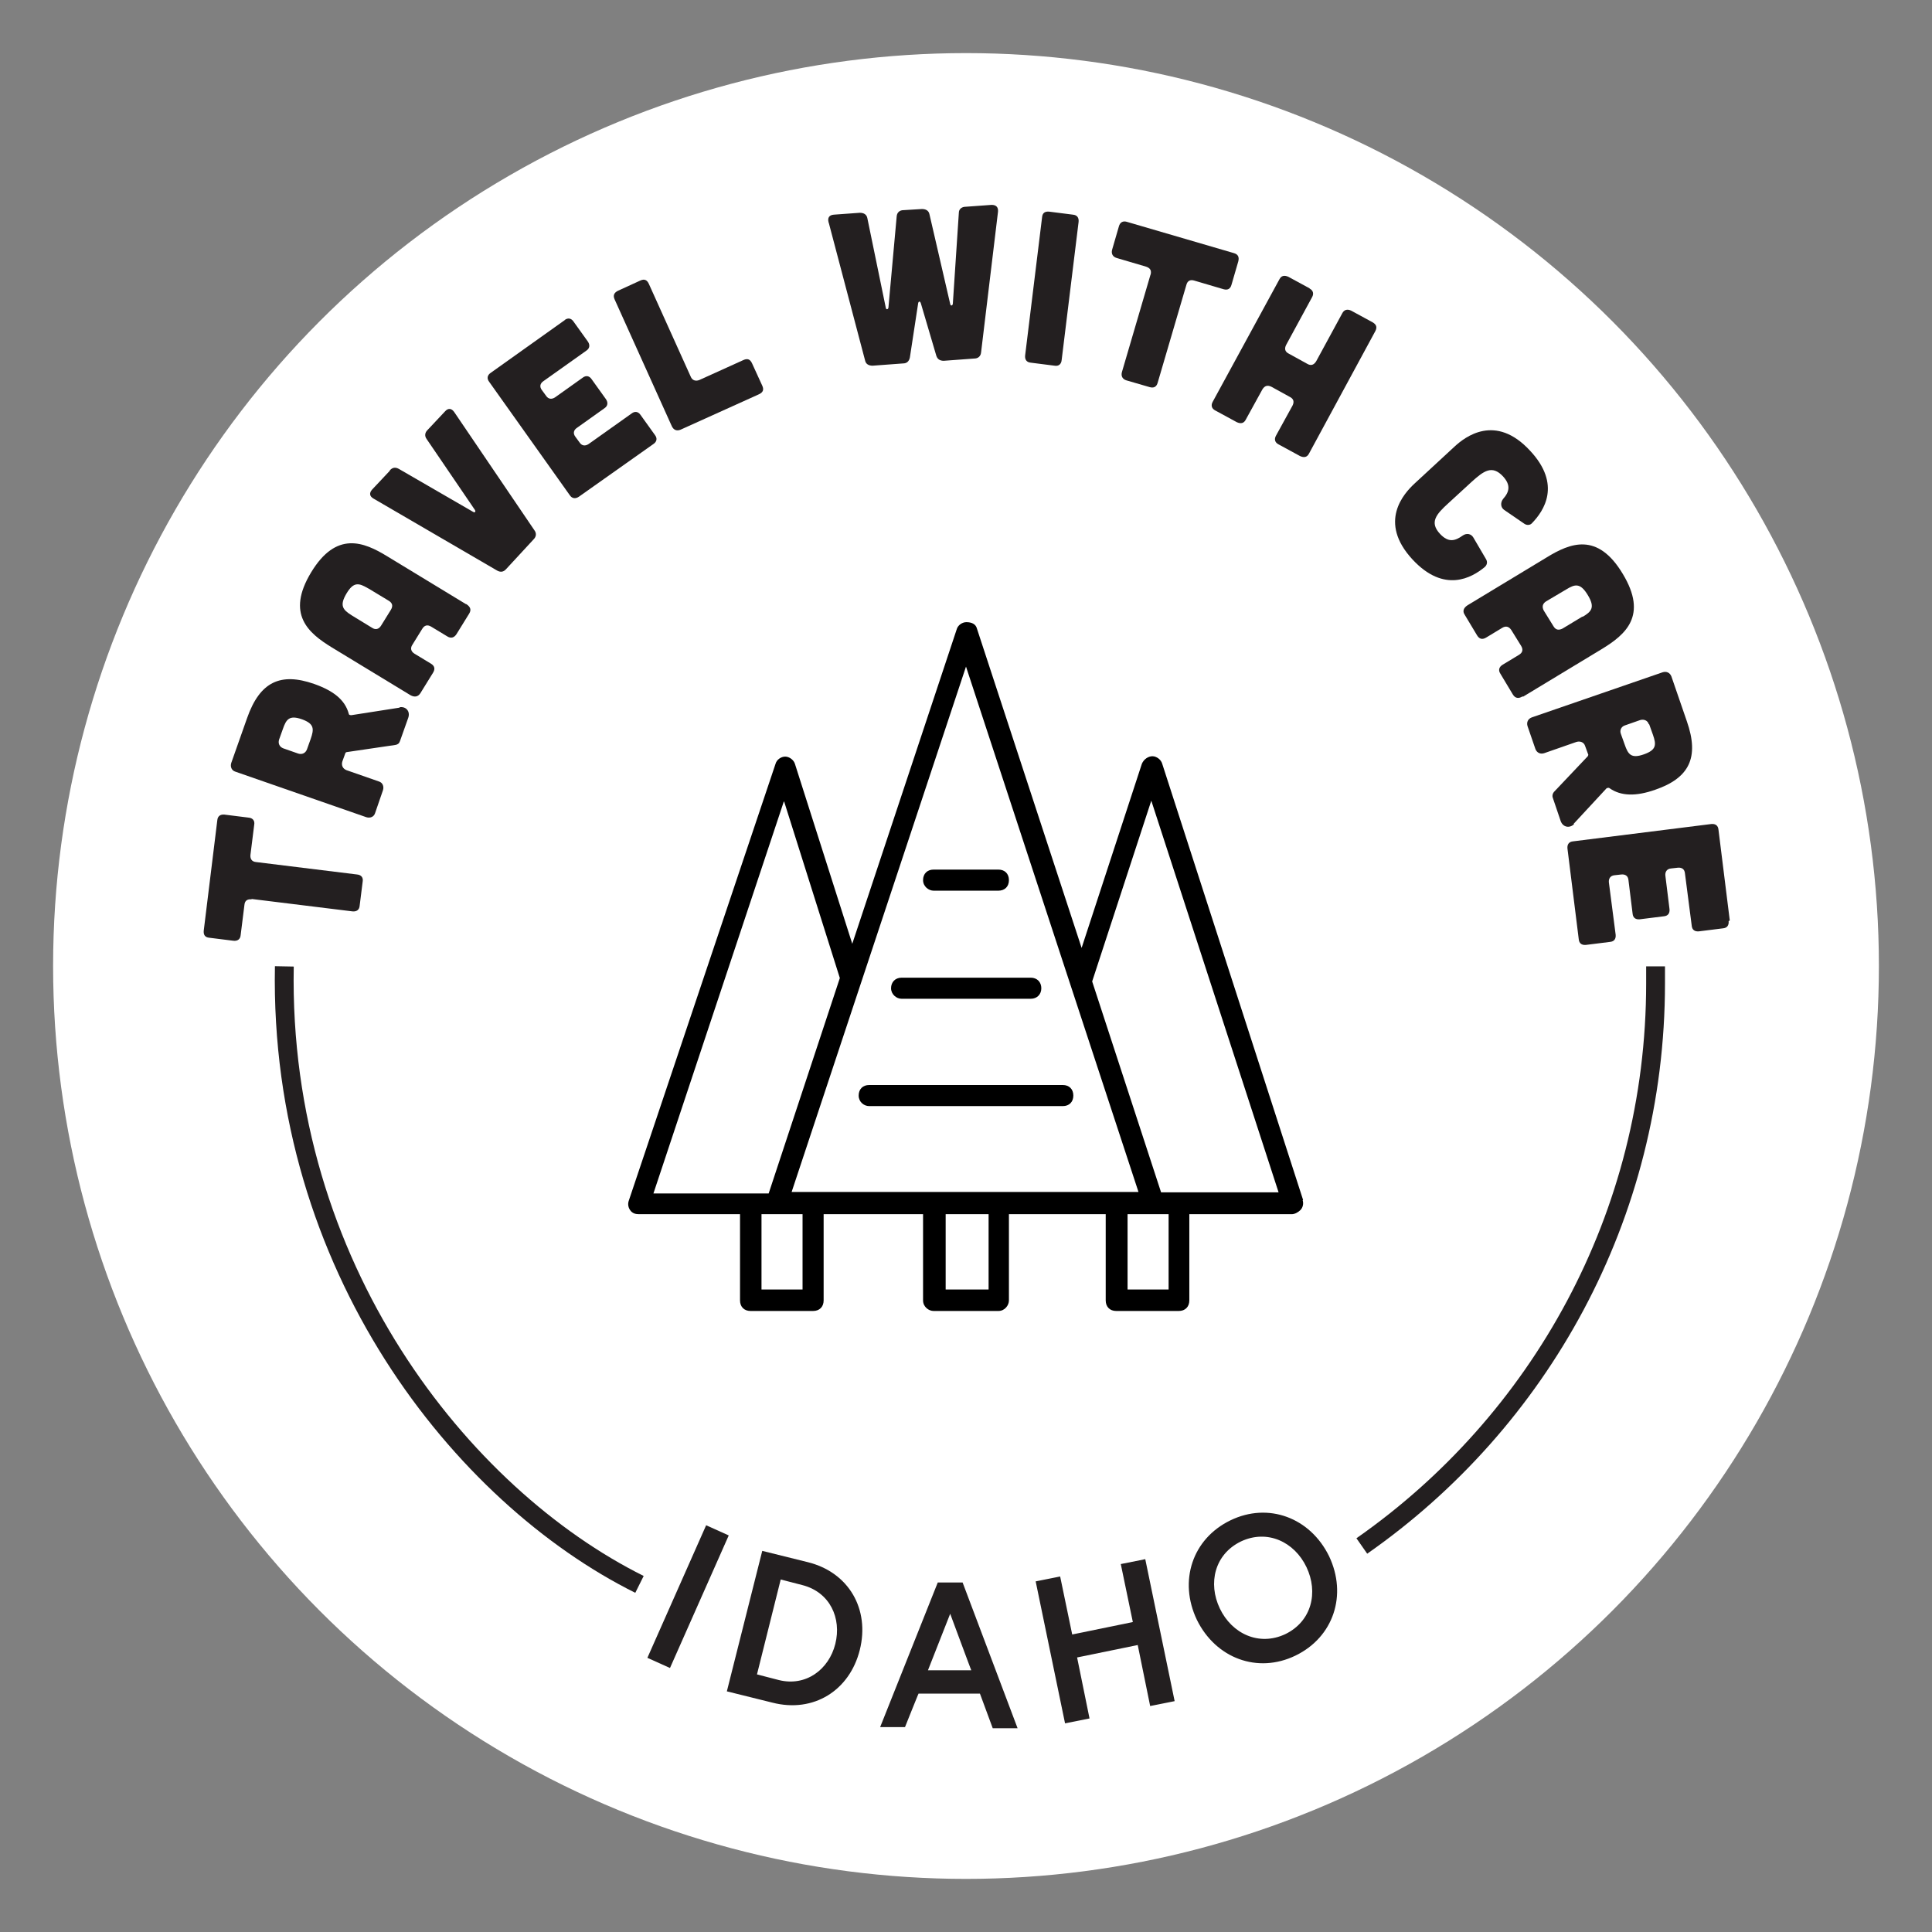
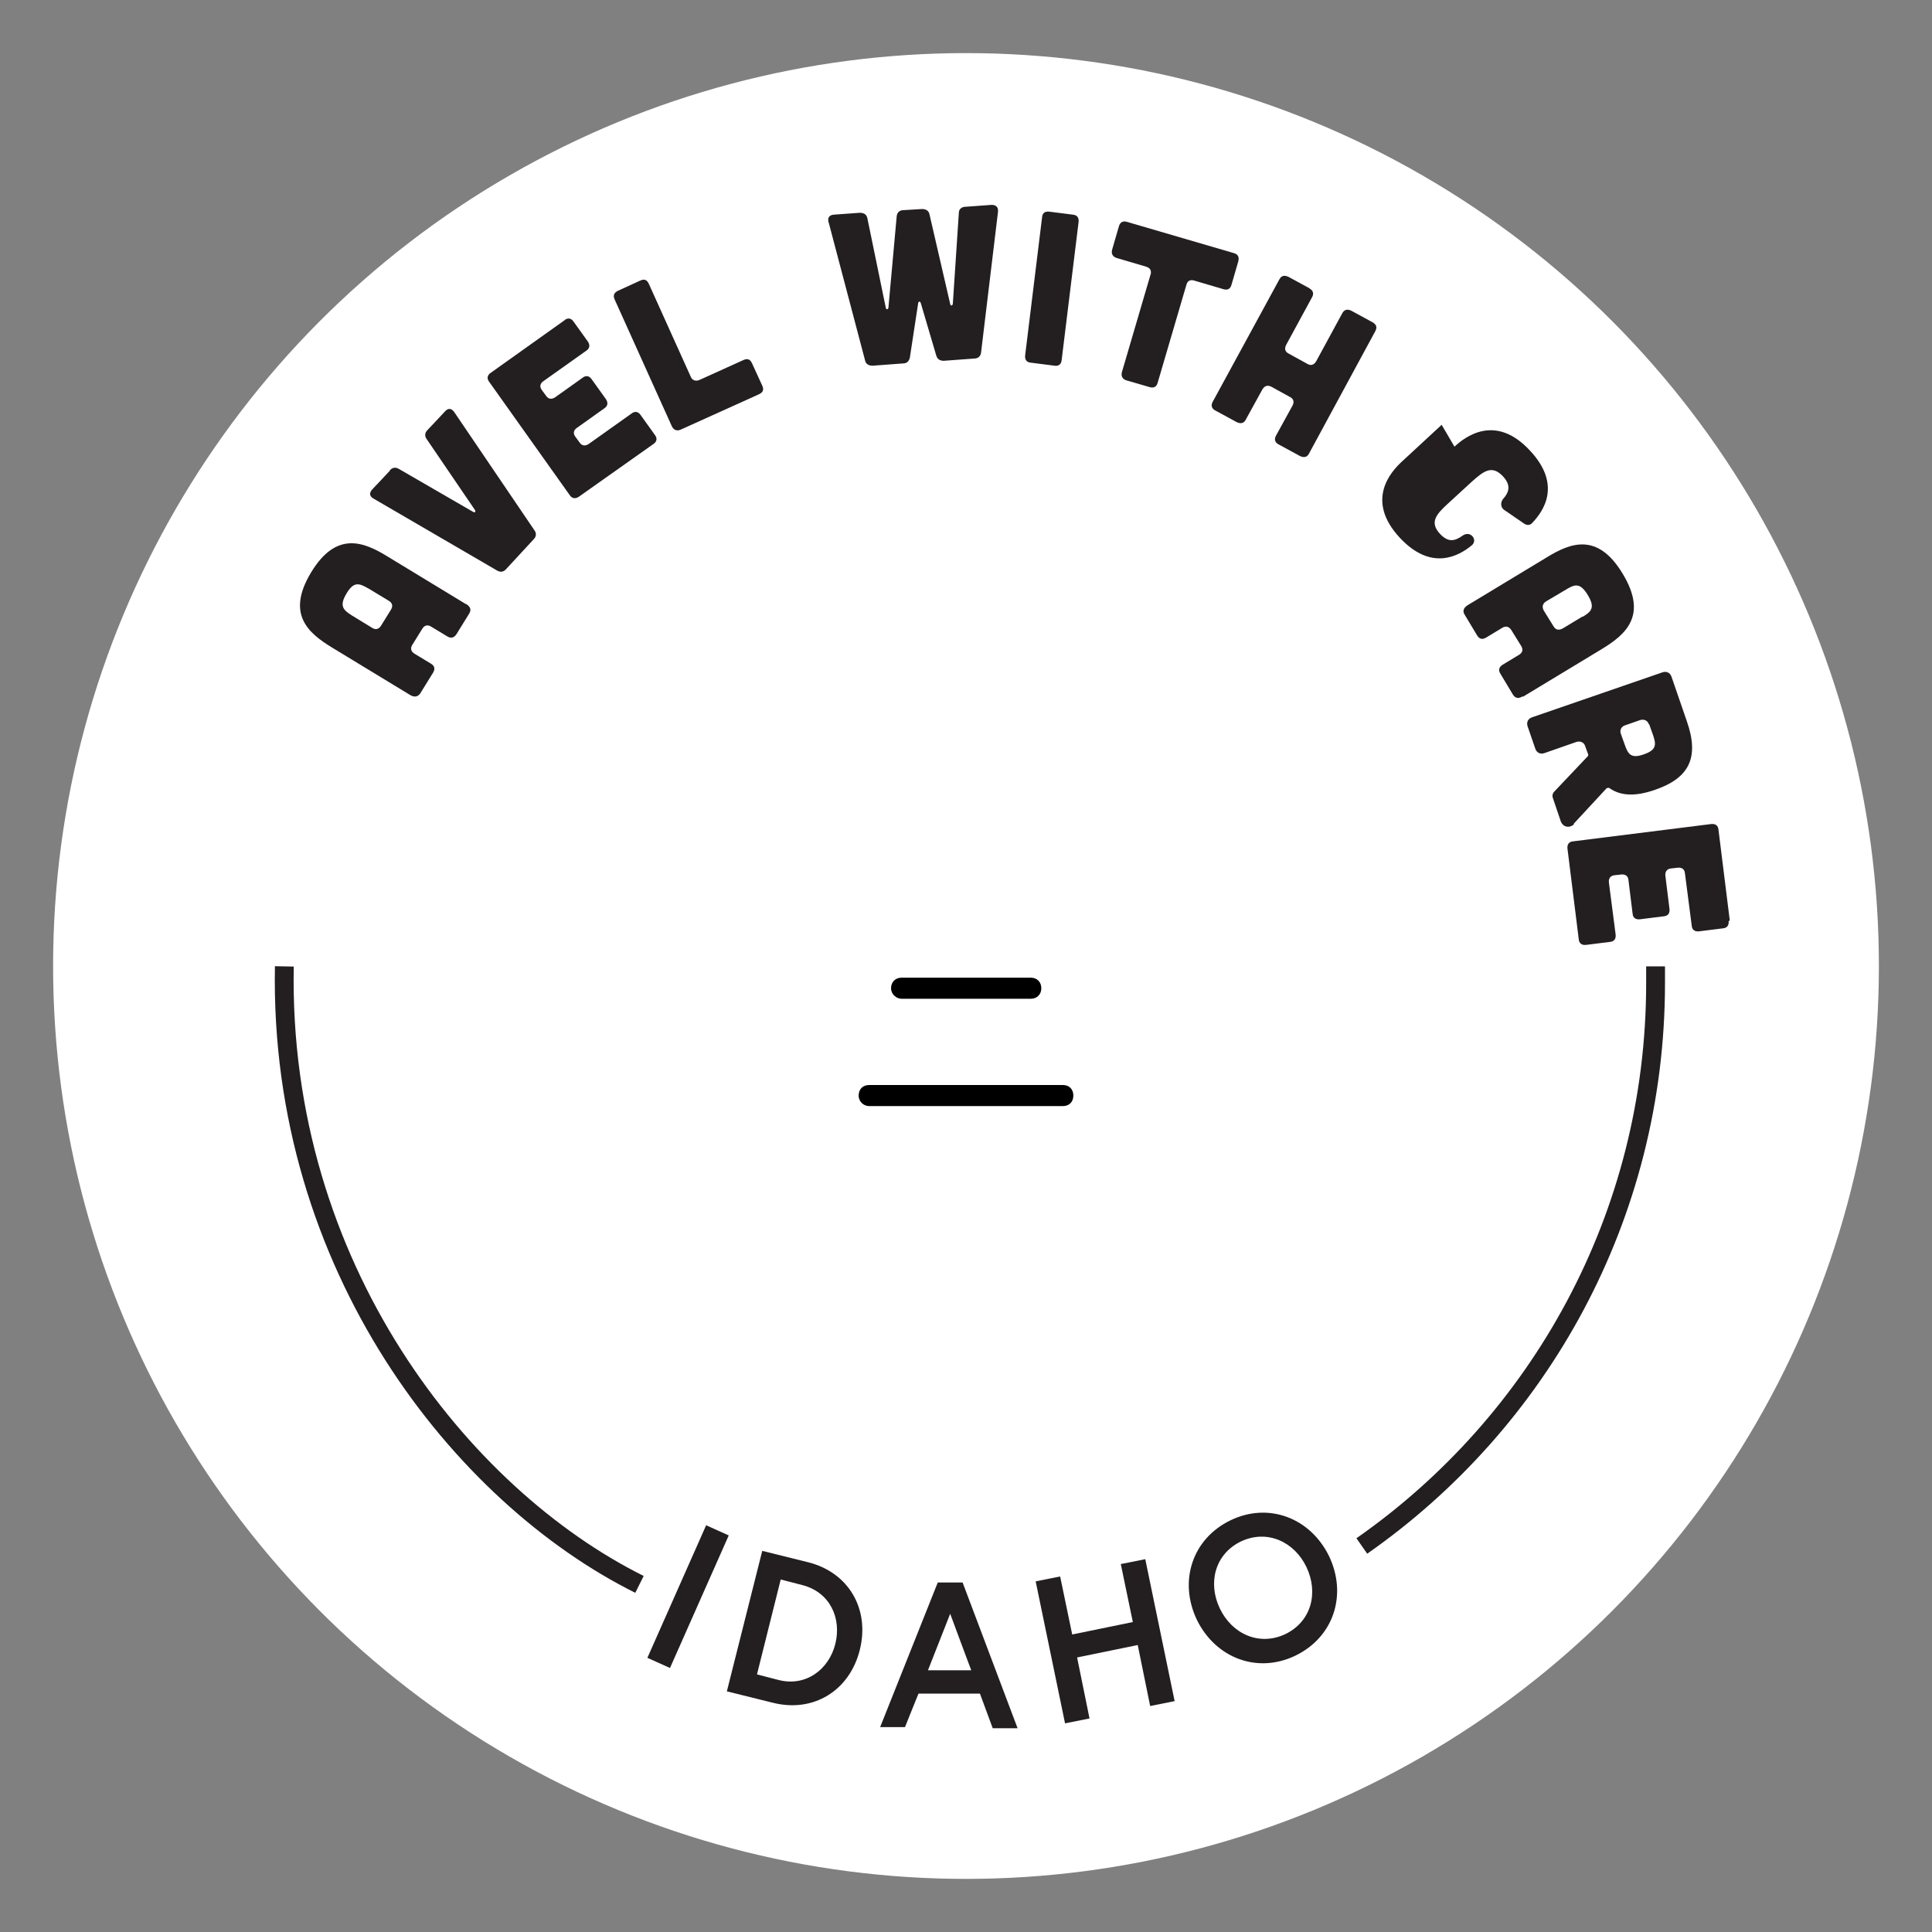
<svg xmlns="http://www.w3.org/2000/svg" id="travel_with_care_logo" version="1.1" viewBox="0 0 513 513">
  <rect x="0" y="0" width="513" height="513" fill="#808080" stroke="none" />
  <defs>
    <style>
      .st0 {
        fill: #fff;
      }

      .st1 {
        fill: #231f20;
      }

      .st2 {
        fill: none;
        stroke: #231f20;
        stroke-miterlimit: 10;
        stroke-width: 5px;
      }
      #text_circle{
        animation: twcRotate 20s linear infinite;
        transform-origin: center;
      }
      @keyframes twcRotate {
        0% {
          transform: rotate(0deg);
        }
        100% {
          transform: rotate(360deg);
        }
      }
    </style>
  </defs>
  <circle id="background" class="st0" cx="256.5" cy="256.5" r="242.4" />
  <g id="trees">
-     <path d="M346,318.6l-37.4-115.8c-.3-1.1-1.5-2-2.6-2h0c-1.1,0-2.3.8-2.8,2l-16,48.9-27.8-84.8c-.3-1.2-1.4-1.7-2.8-1.7h0c-1.1,0-2.3.8-2.6,2l-27.7,83.4-15.2-47.7c-.3-1.1-1.5-2-2.6-2h0c-1.1,0-2.3.8-2.6,2l-38.9,115.8c-.3.8-.3,1.7.3,2.6s1.5,1.1,2.3,1.1h26.9v22.9c0,1.7,1.1,2.8,2.8,2.8h16.6c1.7,0,2.8-1.1,2.8-2.8v-22.9h26.4v22.9c0,1.7,1.5,2.8,2.8,2.8h17.2c1.7,0,2.8-1.5,2.8-2.8v-22.9h25.7v22.9c0,1.7,1.1,2.8,2.8,2.8h16.6c1.7,0,2.8-1.1,2.8-2.8v-22.9h27.2c.8,0,1.7-.5,2.3-1.1s.9-1.6.6-2.6ZM256.5,177l27.5,83.8,18.3,55.7h-92.1l46.3-139.5h0ZM208.2,212.8l14.8,46.9-18.9,57.2h-30.6l34.6-104h0ZM213.4,342.4h-11.2v-20h10.9v20h.3ZM251.1,342.4v-20h11.4v20h-11.4ZM310.6,342.4h-11.2v-20h10.9v20h.3ZM308.3,316.6l-18.3-56,15.7-48,33.8,104h-31.2Z" />
    <path d="M230.8,293.7h51.4c1.7,0,2.8-1.1,2.8-2.8s-1.1-2.8-2.8-2.8h-51.4c-1.7,0-2.8,1.1-2.8,2.8s1.4,2.8,2.8,2.8Z" />
    <path d="M239.4,265.2h34.3c1.7,0,2.8-1.2,2.8-2.8s-1.1-2.8-2.8-2.8h-34.3c-1.7,0-2.8,1.2-2.8,2.8s1.4,2.8,2.8,2.8Z" />
-     <path d="M247.9,236.5h17.2c1.7,0,2.8-1.1,2.8-2.8s-1.1-2.8-2.8-2.8h-17.2c-1.7,0-2.8,1.1-2.8,2.8s1.5,2.8,2.8,2.8Z" />
  </g>
  <g id="text_circle">
    <g>
-       <path class="st1" d="M66.8,238.8c-1.2-.1-1.8.4-1.9,1.5l-1,8c-.1,1.1-.8,1.6-1.9,1.5l-6.4-.8c-1.2-.1-1.6-.8-1.5-1.9l3.6-29.3c.1-1.1.8-1.6,1.9-1.5l6.4.8c1.1.1,1.7.8,1.5,1.9l-1,8c-.1,1.1.4,1.8,1.5,1.9l26.8,3.3c1.1.1,1.7.8,1.5,1.9l-.8,6.4c-.1,1.1-.8,1.6-1.9,1.5l-26.8-3.3h0Z" />
-       <path class="st1" d="M106.1,187.8c1.7-.3,2.9,1.1,2.3,2.8l-2.2,6.2c-.2.6-.6.9-1.2,1l-12.9,1.9c-.2,0-.4.2-.4.3l-.8,2.2c-.3,1,.1,1.9,1.1,2.3l8.6,3c1,.3,1.4,1.3,1.1,2.3l-2.1,6.1c-.3,1-1.3,1.4-2.3,1.1l-34.8-12.1c-1-.3-1.4-1.3-1.1-2.3l4.2-11.9c3.4-9.7,8.9-12.2,17.8-9.1,5.1,1.8,8.2,4.2,9.2,7.9,0,.3.3.4.7.4l12.8-2h0ZM74.1,196.4c-.3,1,.1,1.9,1.1,2.3l4,1.4c1,.3,1.9-.1,2.3-1.1l1-2.8c.9-2.6,1-4-2.3-5.2-3.4-1.2-4.2,0-5.1,2.6l-1,2.8Z" />
      <path class="st1" d="M123.8,160.4c1.1.7,1.4,1.5.8,2.5l-3.4,5.5c-.6.9-1.4,1.2-2.4.6l-4.3-2.6c-1-.6-1.8-.4-2.4.6l-2.6,4.2c-.6.9-.4,1.8.6,2.4l4.3,2.6c1,.6,1.2,1.4.6,2.4l-3.4,5.5c-.6.9-1.5,1.1-2.6.5l-20.9-12.7c-6.2-3.8-12.2-8.8-5.5-19.9s14-8.1,20.2-4.3l20.9,12.7h0ZM97.7,156.2c-2.4-1.4-3.8-1.8-5.7,1.4s-1,4.3,1.4,5.8l5.4,3.3c.9.6,1.8.4,2.4-.6l2.6-4.2c.6-1,.4-1.8-.6-2.4l-5.3-3.2h0Z" />
      <path class="st1" d="M103.5,124.9c.7-.8,1.5-.9,2.4-.4l19.7,11.4c.5.3.8,0,.5-.5l-12.8-18.8c-.6-.8-.5-1.7.2-2.4l4.7-5c.8-.9,1.7-.8,2.4.2l21.3,31.4c.6.8.5,1.7-.2,2.4l-7.3,7.9c-.7.8-1.5.9-2.4.4l-32.8-19.1c-1.1-.6-1.2-1.5-.4-2.4l4.7-5h0Z" />
      <path class="st1" d="M149.9,85c.9-.7,1.8-.5,2.4.4l3.8,5.3c.6.9.5,1.8-.4,2.4l-11.4,8.1c-.9.6-1.1,1.5-.4,2.4l1.1,1.5c.6.9,1.5,1,2.4.4l7.3-5.2c.9-.7,1.8-.5,2.4.4l3.8,5.3c.6.9.5,1.8-.4,2.4l-7.3,5.2c-.9.6-1.1,1.5-.4,2.4l1.1,1.5c.6.9,1.5,1,2.4.4l11.4-8.1c.9-.7,1.8-.5,2.4.4l3.8,5.3c.7.9.5,1.8-.4,2.4l-19.8,14c-.9.6-1.8.5-2.4-.4l-21.4-30.1c-.7-.9-.5-1.8.4-2.4l19.8-14.1h0Z" />
      <path class="st1" d="M170,74.5c1.1-.5,1.8-.2,2.3.9l11.1,24.6c.4,1,1.3,1.3,2.3.9l11.7-5.3c1.1-.5,1.8-.2,2.3.9l2.7,5.9c.5,1.1.2,1.8-.9,2.3l-20.8,9.4c-1,.4-1.8.1-2.3-.9l-15.2-33.7c-.5-1.1-.1-1.8.9-2.3,0,0,5.9-2.7,5.9-2.7Z" />
      <path class="st1" d="M220,59c-.3-1.2.2-1.9,1.4-2l6.9-.5c1,0,1.8.4,2,1.4l4.9,23.8c.1.6.6.5.7,0l2.2-24.3c.1-1,.8-1.6,1.8-1.6l4.9-.3c1,0,1.8.4,2,1.4l5.5,23.8c.1.6.6.5.7,0l1.6-24.2c0-1,.8-1.6,1.8-1.6l6.9-.5c1.2,0,1.8.6,1.7,1.8l-4.5,37.4c-.1,1-.8,1.6-1.8,1.6l-8.1.6c-1,0-1.7-.4-2-1.4l-4.1-13.9c-.2-.6-.6-.5-.7,0l-2.2,14.4c-.2,1-.8,1.6-1.8,1.6l-8.1.6c-1,0-1.8-.4-2-1.4l-9.6-36.4h0Z" />
      <path class="st1" d="M284.9,57c1.1.1,1.6.8,1.5,1.9l-4.5,36.7c-.1,1.1-.8,1.7-1.9,1.5l-6.3-.8c-1.1-.1-1.6-.8-1.5-1.9l4.5-36.7c.1-1.2.8-1.6,1.9-1.5l6.3.8h0Z" />
      <path class="st1" d="M305.5,73c.3-1.1,0-1.8-1.2-2.2l-7.8-2.3c-1-.3-1.5-1.1-1.2-2.2l1.8-6.2c.3-1.1,1.1-1.5,2.1-1.2l28.4,8.3c1.1.3,1.5,1,1.2,2.2l-1.8,6.2c-.3,1.1-1,1.5-2.1,1.2l-7.8-2.3c-1-.3-1.8,0-2.1,1.2l-7.6,25.9c-.3,1.1-1,1.5-2.1,1.2l-6.2-1.8c-1-.3-1.5-1.1-1.2-2.2,0,0,7.6-25.9,7.6-25.9Z" />
      <path class="st1" d="M347.7,76.6c1,.5,1.2,1.4.7,2.3l-6.9,12.7c-.5,1-.3,1.8.7,2.3l4.9,2.7c1,.6,1.8.3,2.4-.7l6.9-12.7c.5-1,1.4-1.2,2.4-.7l5.7,3.1c1,.6,1.2,1.3.7,2.3l-17.6,32.5c-.5,1-1.3,1.2-2.4.7l-5.7-3.1c-1-.5-1.2-1.4-.7-2.3l4.4-8c.5-1,.3-1.8-.7-2.3l-4.9-2.7c-1-.5-1.8-.3-2.4.7l-4.4,8c-.5,1-1.3,1.2-2.4.7l-5.7-3.1c-1-.5-1.2-1.4-.7-2.3l17.7-32.5c.5-1,1.3-1.2,2.4-.7l5.7,3.1h0Z" />
-       <path class="st1" d="M386.2,118.6c2.8-2.6,10.9-8.9,20.1,1.1,8.4,9,3.6,16,.5,19.2-.5.6-1.4.6-2,.2l-5.4-3.7c-1-.7-1-2-.3-2.9,1.7-1.9,2.1-3.7,0-6-2.9-3.1-5.1-1.5-8.4,1.5l-6.1,5.6c-3.3,3-5.1,5.1-2.2,8.2,2.2,2.3,3.9,1.9,6,.4,1-.7,2.2-.5,2.8.5l3.4,5.8c.4.7.3,1.5-.4,2.1-3.4,2.8-10.7,7-19.1-2-9.3-10-2.3-17.6.5-20.2l10.6-9.8h0Z" />
+       <path class="st1" d="M386.2,118.6c2.8-2.6,10.9-8.9,20.1,1.1,8.4,9,3.6,16,.5,19.2-.5.6-1.4.6-2,.2l-5.4-3.7c-1-.7-1-2-.3-2.9,1.7-1.9,2.1-3.7,0-6-2.9-3.1-5.1-1.5-8.4,1.5l-6.1,5.6c-3.3,3-5.1,5.1-2.2,8.2,2.2,2.3,3.9,1.9,6,.4,1-.7,2.2-.5,2.8.5c.4.7.3,1.5-.4,2.1-3.4,2.8-10.7,7-19.1-2-9.3-10-2.3-17.6.5-20.2l10.6-9.8h0Z" />
      <path class="st1" d="M404.3,184.9c-1.1.7-2,.5-2.6-.5l-3.3-5.5c-.6-.9-.4-1.8.6-2.4l4.3-2.6c1-.6,1.2-1.4.6-2.4l-2.6-4.2c-.6-.9-1.4-1.2-2.4-.6l-4.3,2.6c-1,.6-1.8.4-2.4-.6l-3.3-5.5c-.6-.9-.3-1.8.8-2.5l21-12.7c6.2-3.8,13.5-6.8,20.2,4.4,6.7,11.1.7,16.1-5.5,19.9l-21,12.7h0ZM420.2,163.8c2.4-1.4,3.4-2.5,1.4-5.8s-3.4-2.9-5.7-1.5l-5.4,3.2c-.9.6-1.1,1.4-.6,2.4l2.6,4.2c.6,1,1.4,1.1,2.4.6l5.3-3.2Z" />
      <path class="st1" d="M418,218.8c-1.2,1.2-3,.9-3.6-.8l-2.1-6.2c-.2-.6,0-1.1.3-1.5l9-9.5c.1-.2.2-.4.1-.5l-.8-2.2c-.3-1-1.3-1.4-2.3-1.1l-8.6,3c-1,.3-1.9-.1-2.3-1.1l-2.1-6.1c-.3-1,.1-1.9,1.1-2.3l34.8-12c1-.3,1.9.1,2.3,1.1l4.1,11.9c3.4,9.7.6,15.1-8.4,18.2-5.1,1.8-9.1,1.7-12.1-.4-.2-.2-.5-.1-.8,0l-8.8,9.5h0ZM437.8,192.3c-.3-1-1.3-1.4-2.3-1.1l-4,1.4c-1,.3-1.5,1.3-1.1,2.3l1,2.8c.9,2.6,1.7,3.8,5.1,2.6,3.4-1.2,3.3-2.6,2.4-5.2l-1-2.8h0Z" />
      <path class="st1" d="M459,244.6c.1,1.1-.4,1.8-1.5,1.9l-6.4.8c-1.1.1-1.8-.4-1.9-1.5l-1.8-13.9c-.1-1.1-.8-1.6-1.9-1.5l-1.8.2c-1.1.1-1.6.9-1.5,1.9l1.1,8.9c.1,1.1-.4,1.8-1.5,1.9l-6.4.8c-1.1.1-1.8-.4-1.9-1.5l-1.1-8.9c-.1-1.1-.8-1.6-1.9-1.5l-1.8.2c-1.1.1-1.6.9-1.5,1.9l1.8,13.9c.1,1.1-.4,1.8-1.5,1.9l-6.4.8c-1.1.1-1.8-.4-1.9-1.5l-3-24.1c-.1-1.1.4-1.8,1.5-1.9l36.7-4.6c1.1-.1,1.8.4,1.9,1.5l3,24.1h0Z" />
    </g>
    <g>
      <path class="st1" d="M187.5,405l6,2.7-15.6,35.2-6-2.7,15.6-35.2h0Z" />
      <path class="st1" d="M228.3,438.1c-2.7,10.8-12.3,16.8-23.2,14l-12.1-3,9.4-37.3,12.1,3c10.9,2.7,16.5,12.5,13.8,23.3h0ZM221.8,436.5c1.7-6.8-1.4-13.7-8.7-15.6l-5.8-1.5-6.3,25.2,5.8,1.5c7.2,1.8,13.3-2.8,15-9.6Z" />
      <path class="st1" d="M248.9,420.2h6.7c0,0,14.6,38.7,14.6,38.7h-6.6c0,0-3.4-9.2-3.4-9.2h-16.3c0-.1-3.6,8.9-3.6,8.9h-6.6c0,0,15.3-38.4,15.3-38.4h0ZM246.3,443.5h11.6c0,.1-5.6-15-5.6-15l-5.9,15h0Z" />
      <path class="st1" d="M297.6,415.3l6.5-1.3,7.8,37.7-6.5,1.3-3.3-16.2-16.1,3.3,3.3,16.2-6.5,1.3-7.8-37.7,6.5-1.3,3.2,15.4,16.1-3.3-3.2-15.4Z" />
      <path class="st1" d="M352.9,413.2c4.9,10.3,1.2,21.5-8.9,26.4-10.1,4.9-21.2.7-26.2-9.5-4.9-10.3-1.2-21.5,8.9-26.4,10.1-4.9,21.2-.7,26.2,9.5ZM346.9,416.1c-3.2-6.7-10.4-10.1-17.4-6.8-7,3.4-8.8,11.1-5.6,17.8,3.2,6.7,10.4,10.1,17.4,6.8,7-3.4,8.8-11.1,5.6-17.8h0Z" />
    </g>
    <path class="st2" d="M439.6,256.6c0,1.5,0,3,0,4.5,0,61.9-30.9,116.5-78,149.4" />
    <path class="st2" d="M169.8,420.7c-47.2-23.5-95.8-84.3-94.3-164.1" />
  </g>
</svg>